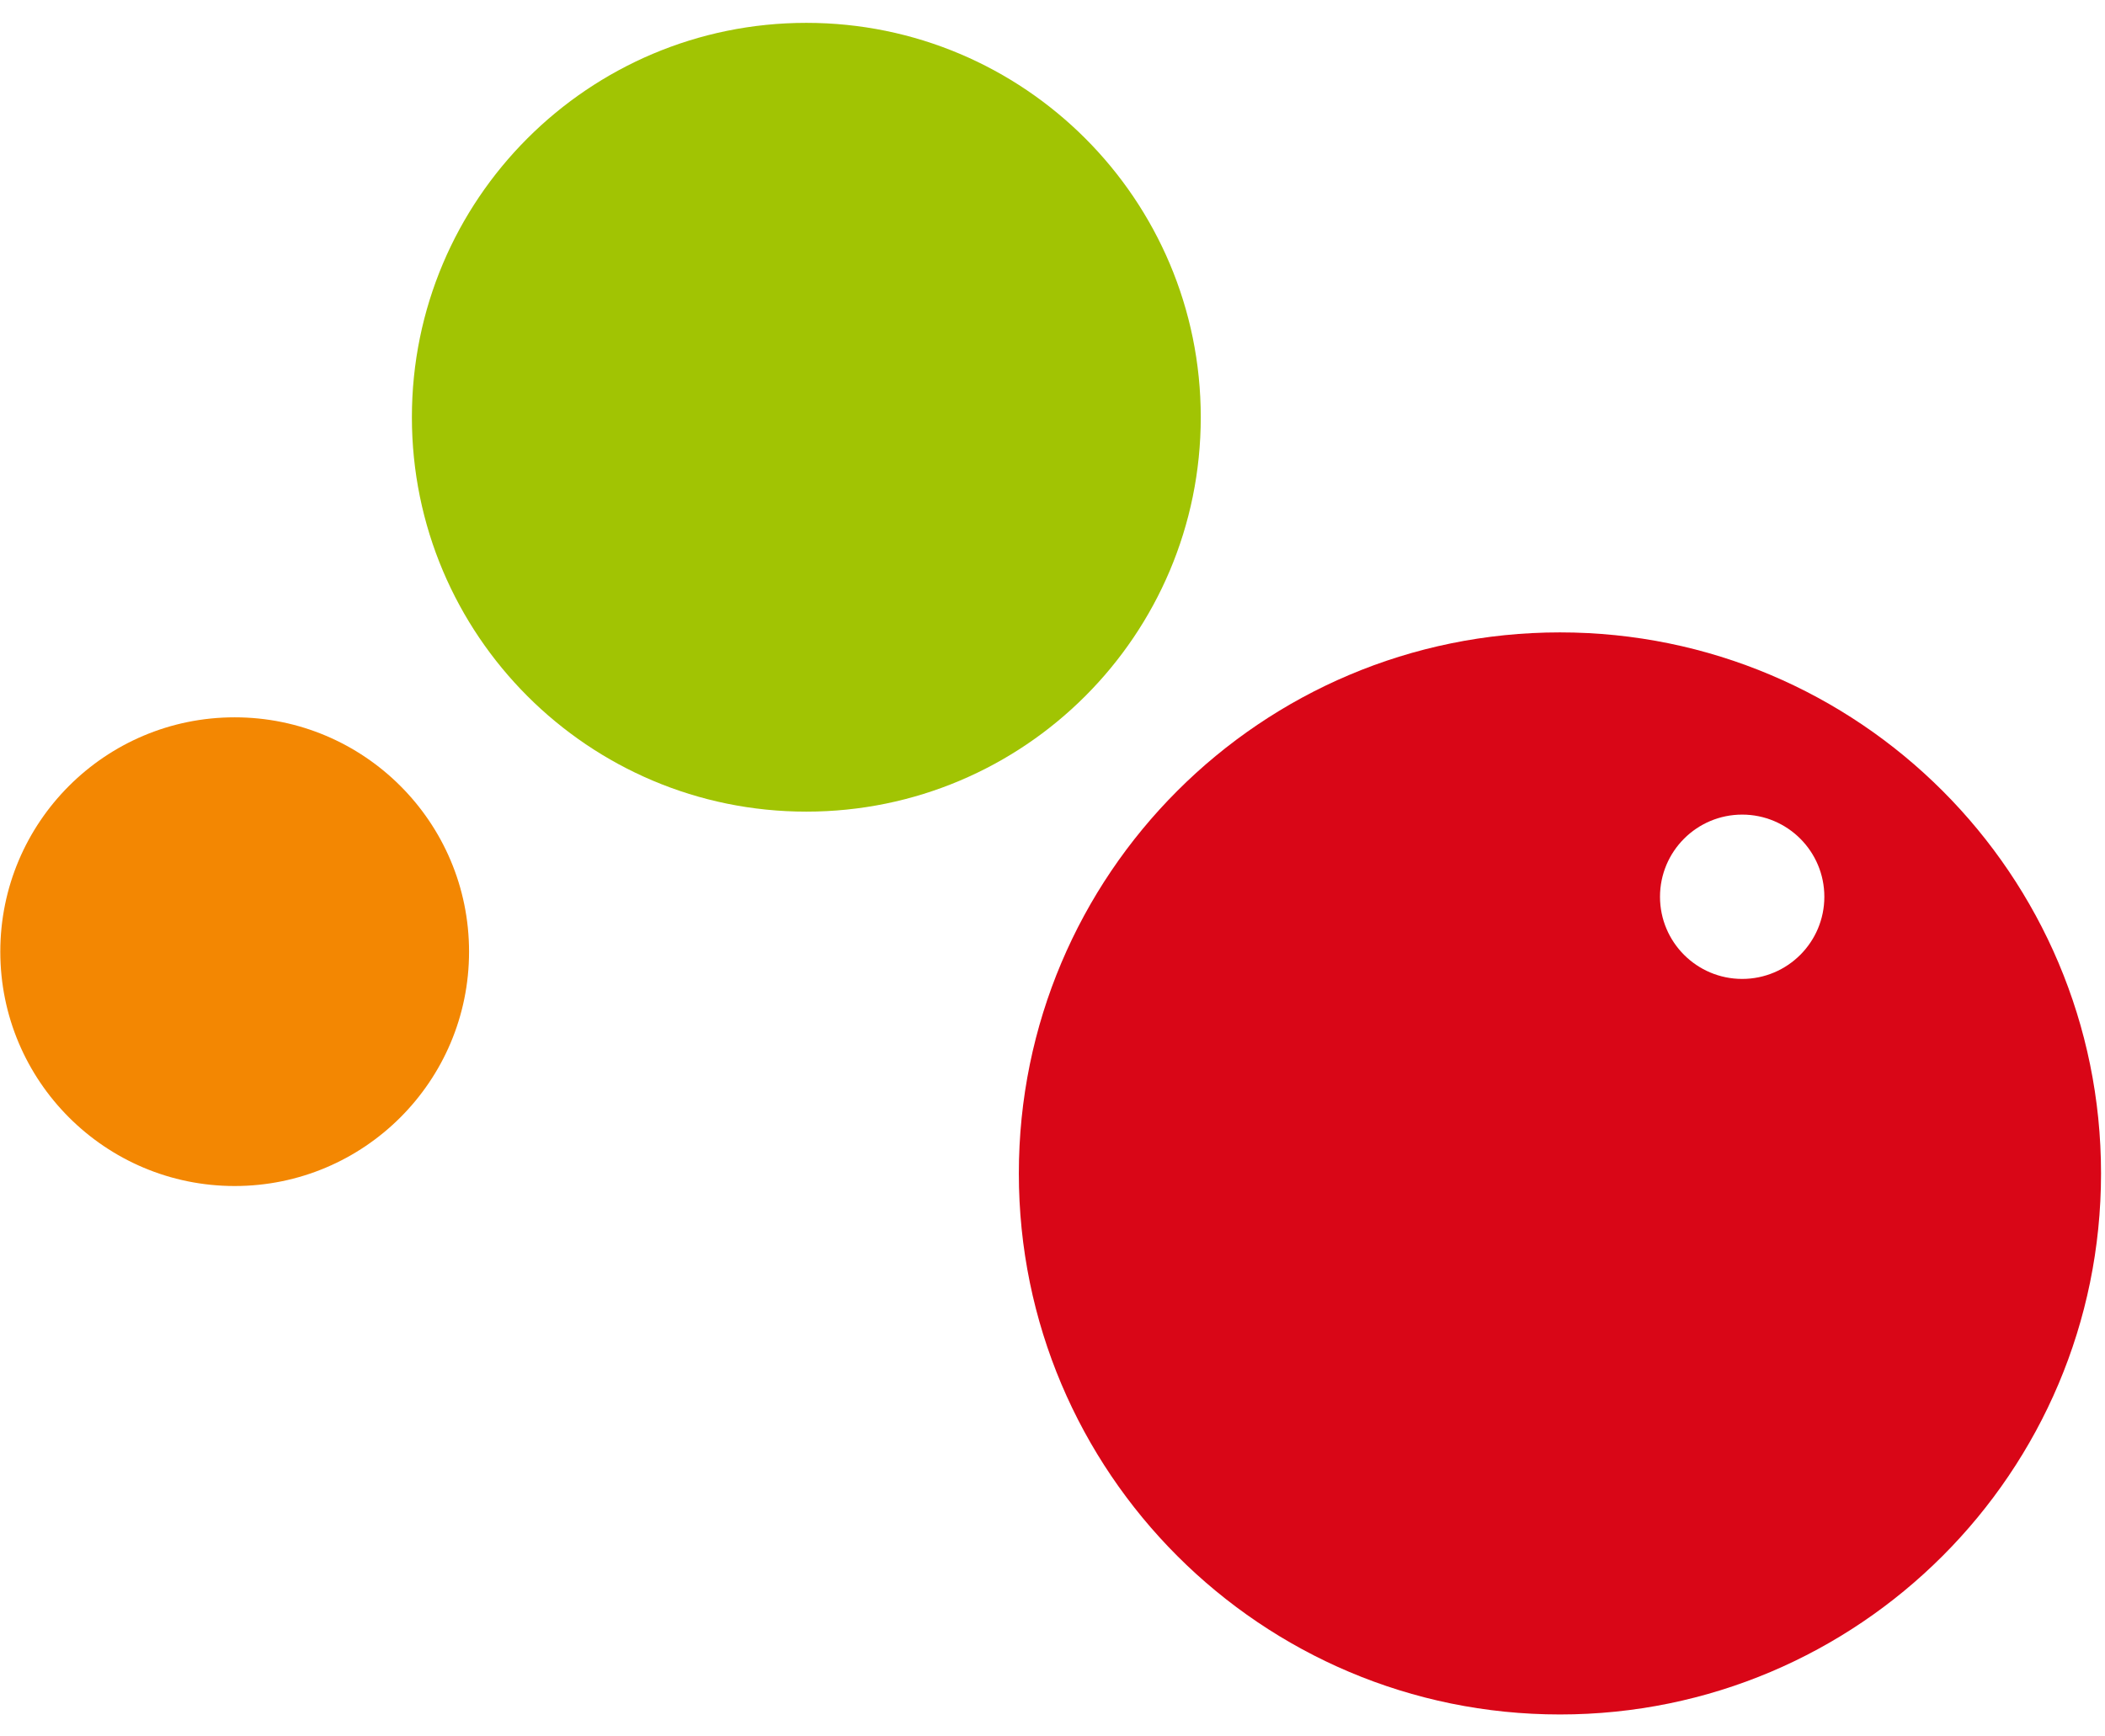
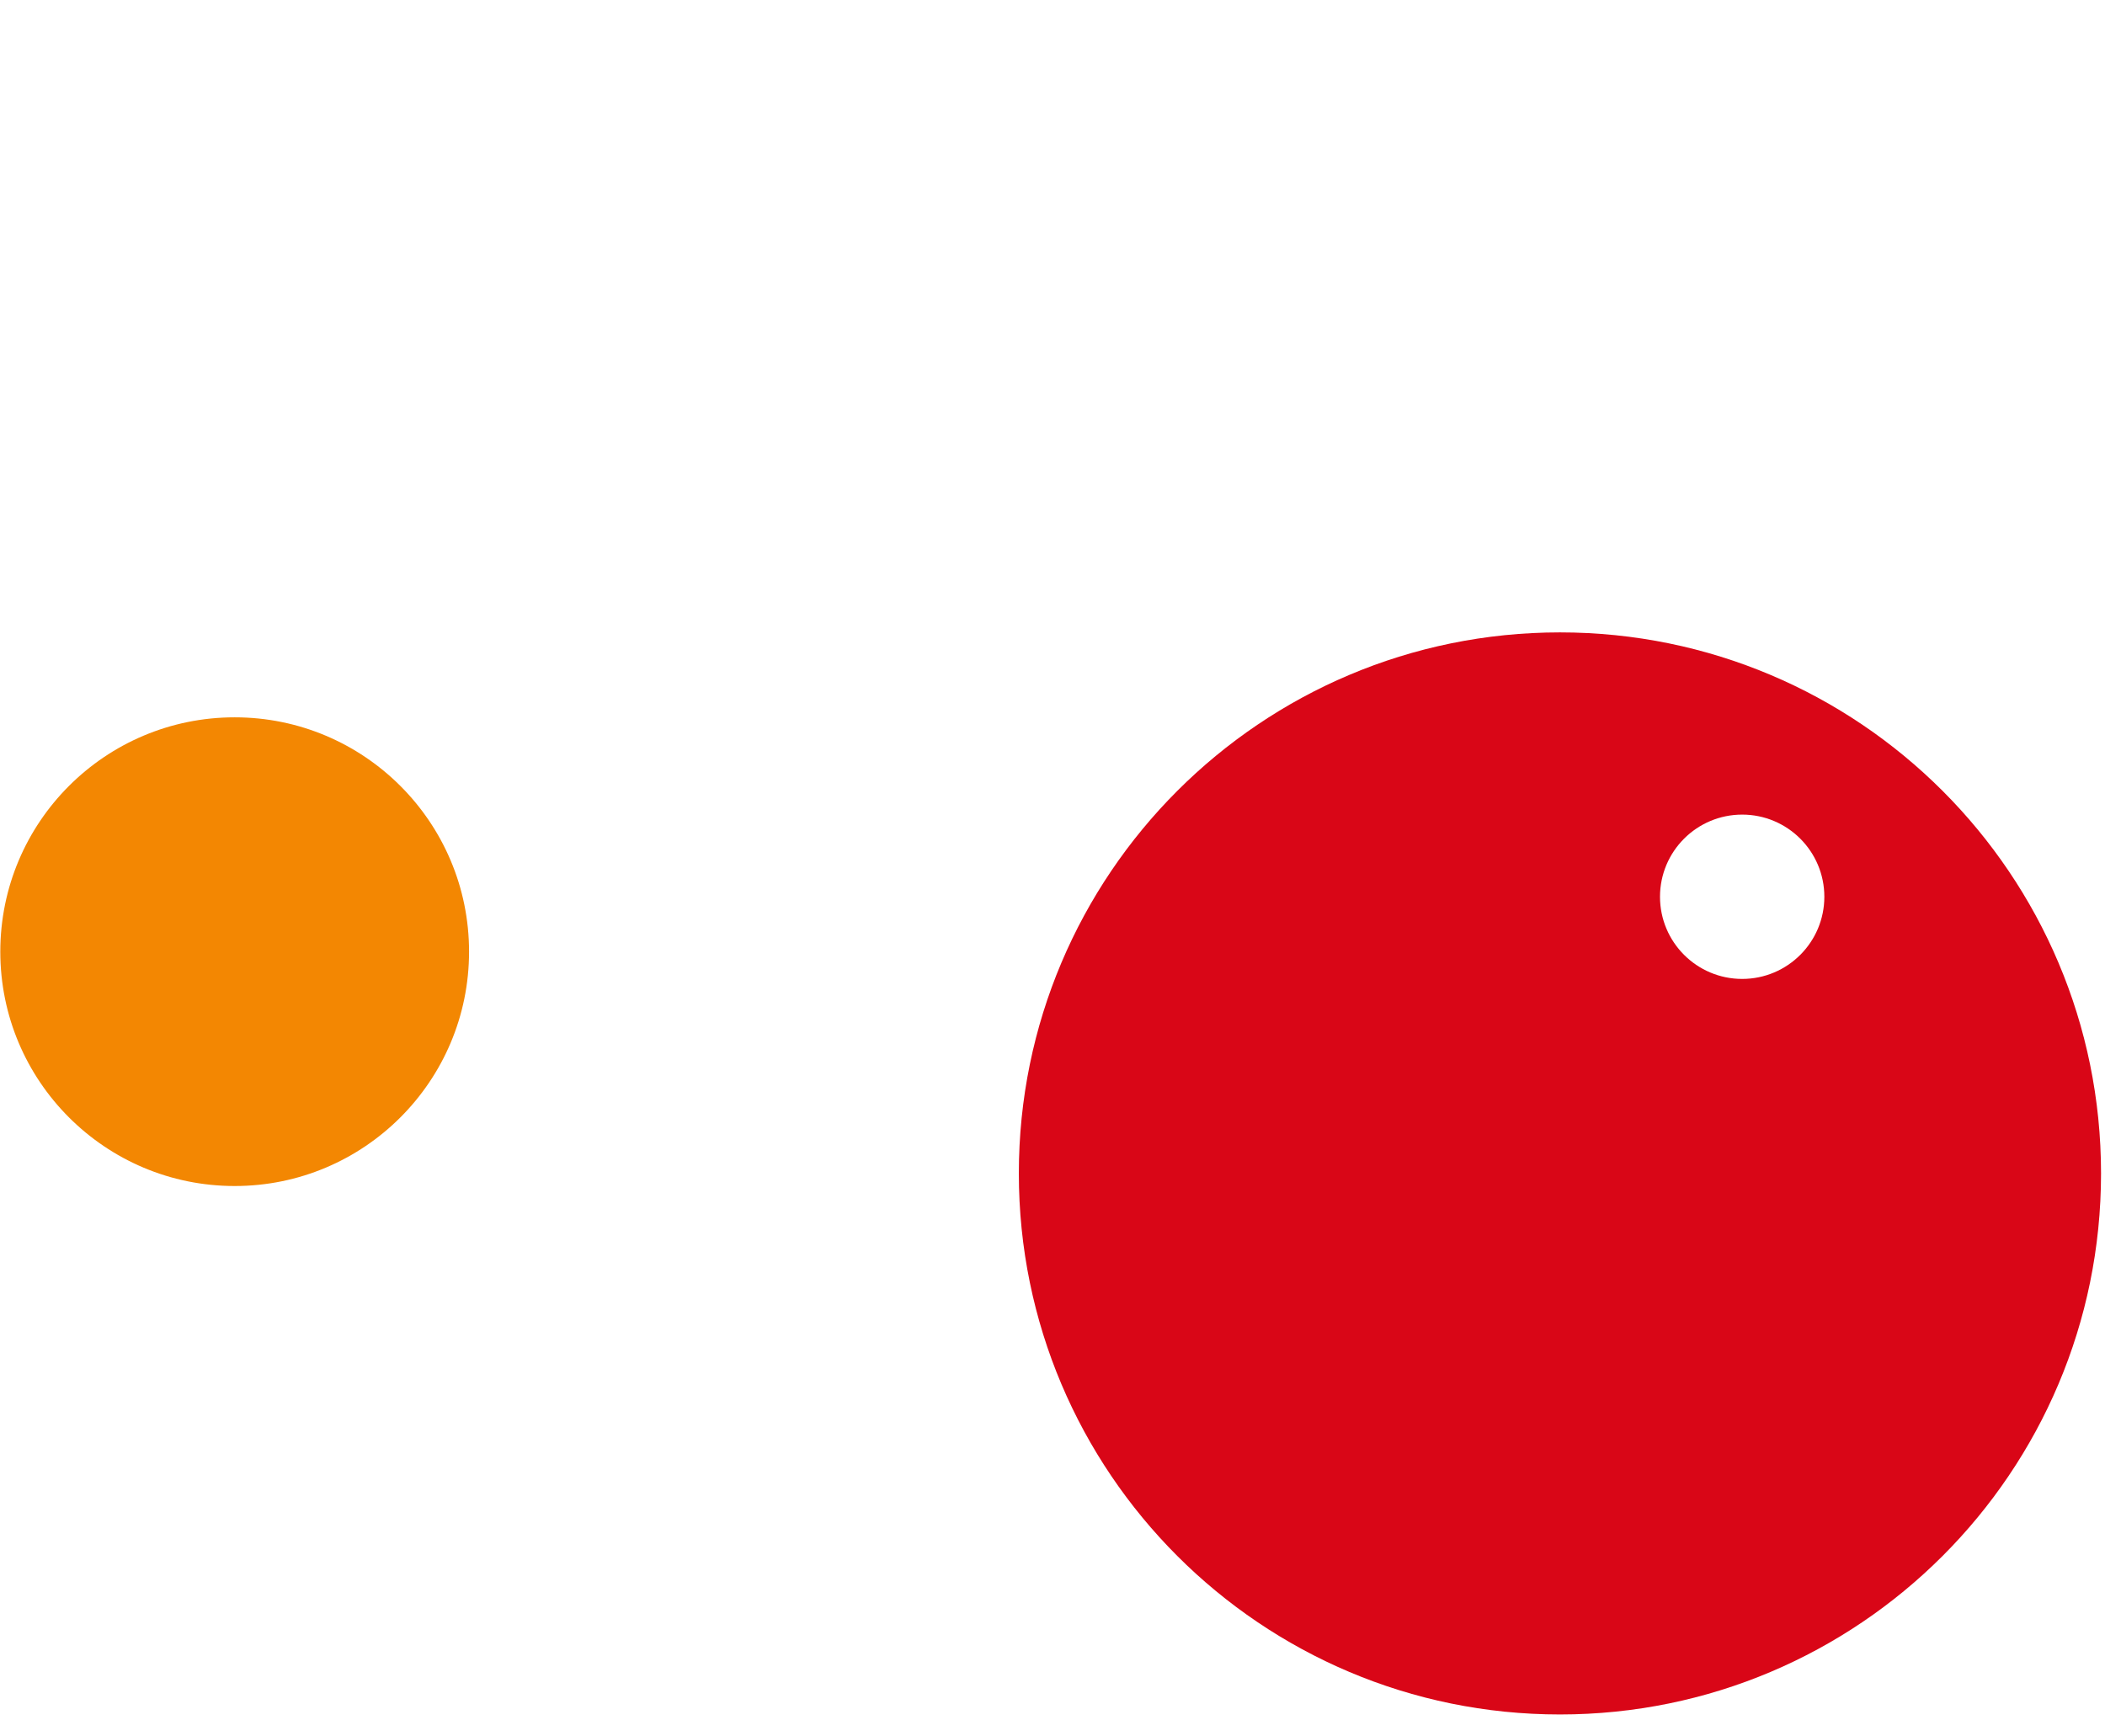
<svg xmlns="http://www.w3.org/2000/svg" xml:space="preserve" width="354px" height="292px" version="1.1" style="shape-rendering:geometricPrecision; text-rendering:geometricPrecision; image-rendering:optimizeQuality; fill-rule:evenodd; clip-rule:evenodd" viewBox="0 0 354 291.696">
  <defs>
    <style type="text/css">
   
    .fil0 {fill:#D90617}
    .fil1 {fill:#A1C403;fill-rule:nonzero}
    .fil2 {fill:#F38702;fill-rule:nonzero}
   
  </style>
  </defs>
  <g id="Слой_x0020_1">
    <path class="fil0" d="M306.802 150.676c0,7.63 -6.188,13.818 -13.819,13.818 -7.63,0 -13.818,-6.187 -13.818,-13.818 0,-7.631 6.187,-13.818 13.818,-13.818 7.631,-0.001 13.819,6.187 13.819,13.818zm46.532 46.532l0 0c0,50.254 -40.743,90.997 -90.997,90.997 -50.256,0 -90.998,-40.743 -90.998,-90.996 0,-50.265 40.742,-90.998 90.998,-90.998 50.254,-0.001 90.997,40.734 90.997,90.997z" />
-     <path class="fil1" d="M201.933 70.024c0,36.635 -29.698,66.333 -66.333,66.333 -36.634,0 -66.332,-29.698 -66.332,-66.333 0,-36.634 29.698,-66.332 66.332,-66.332 36.635,0 66.333,29.698 66.333,66.332z" />
    <path class="fil2" d="M78.881 159.91c0,21.768 -17.647,39.415 -39.415,39.415 -21.768,0 -39.415,-17.647 -39.415,-39.415 0,-21.768 17.647,-39.415 39.415,-39.415 21.768,0 39.415,17.647 39.415,39.415z" />
  </g>
</svg>